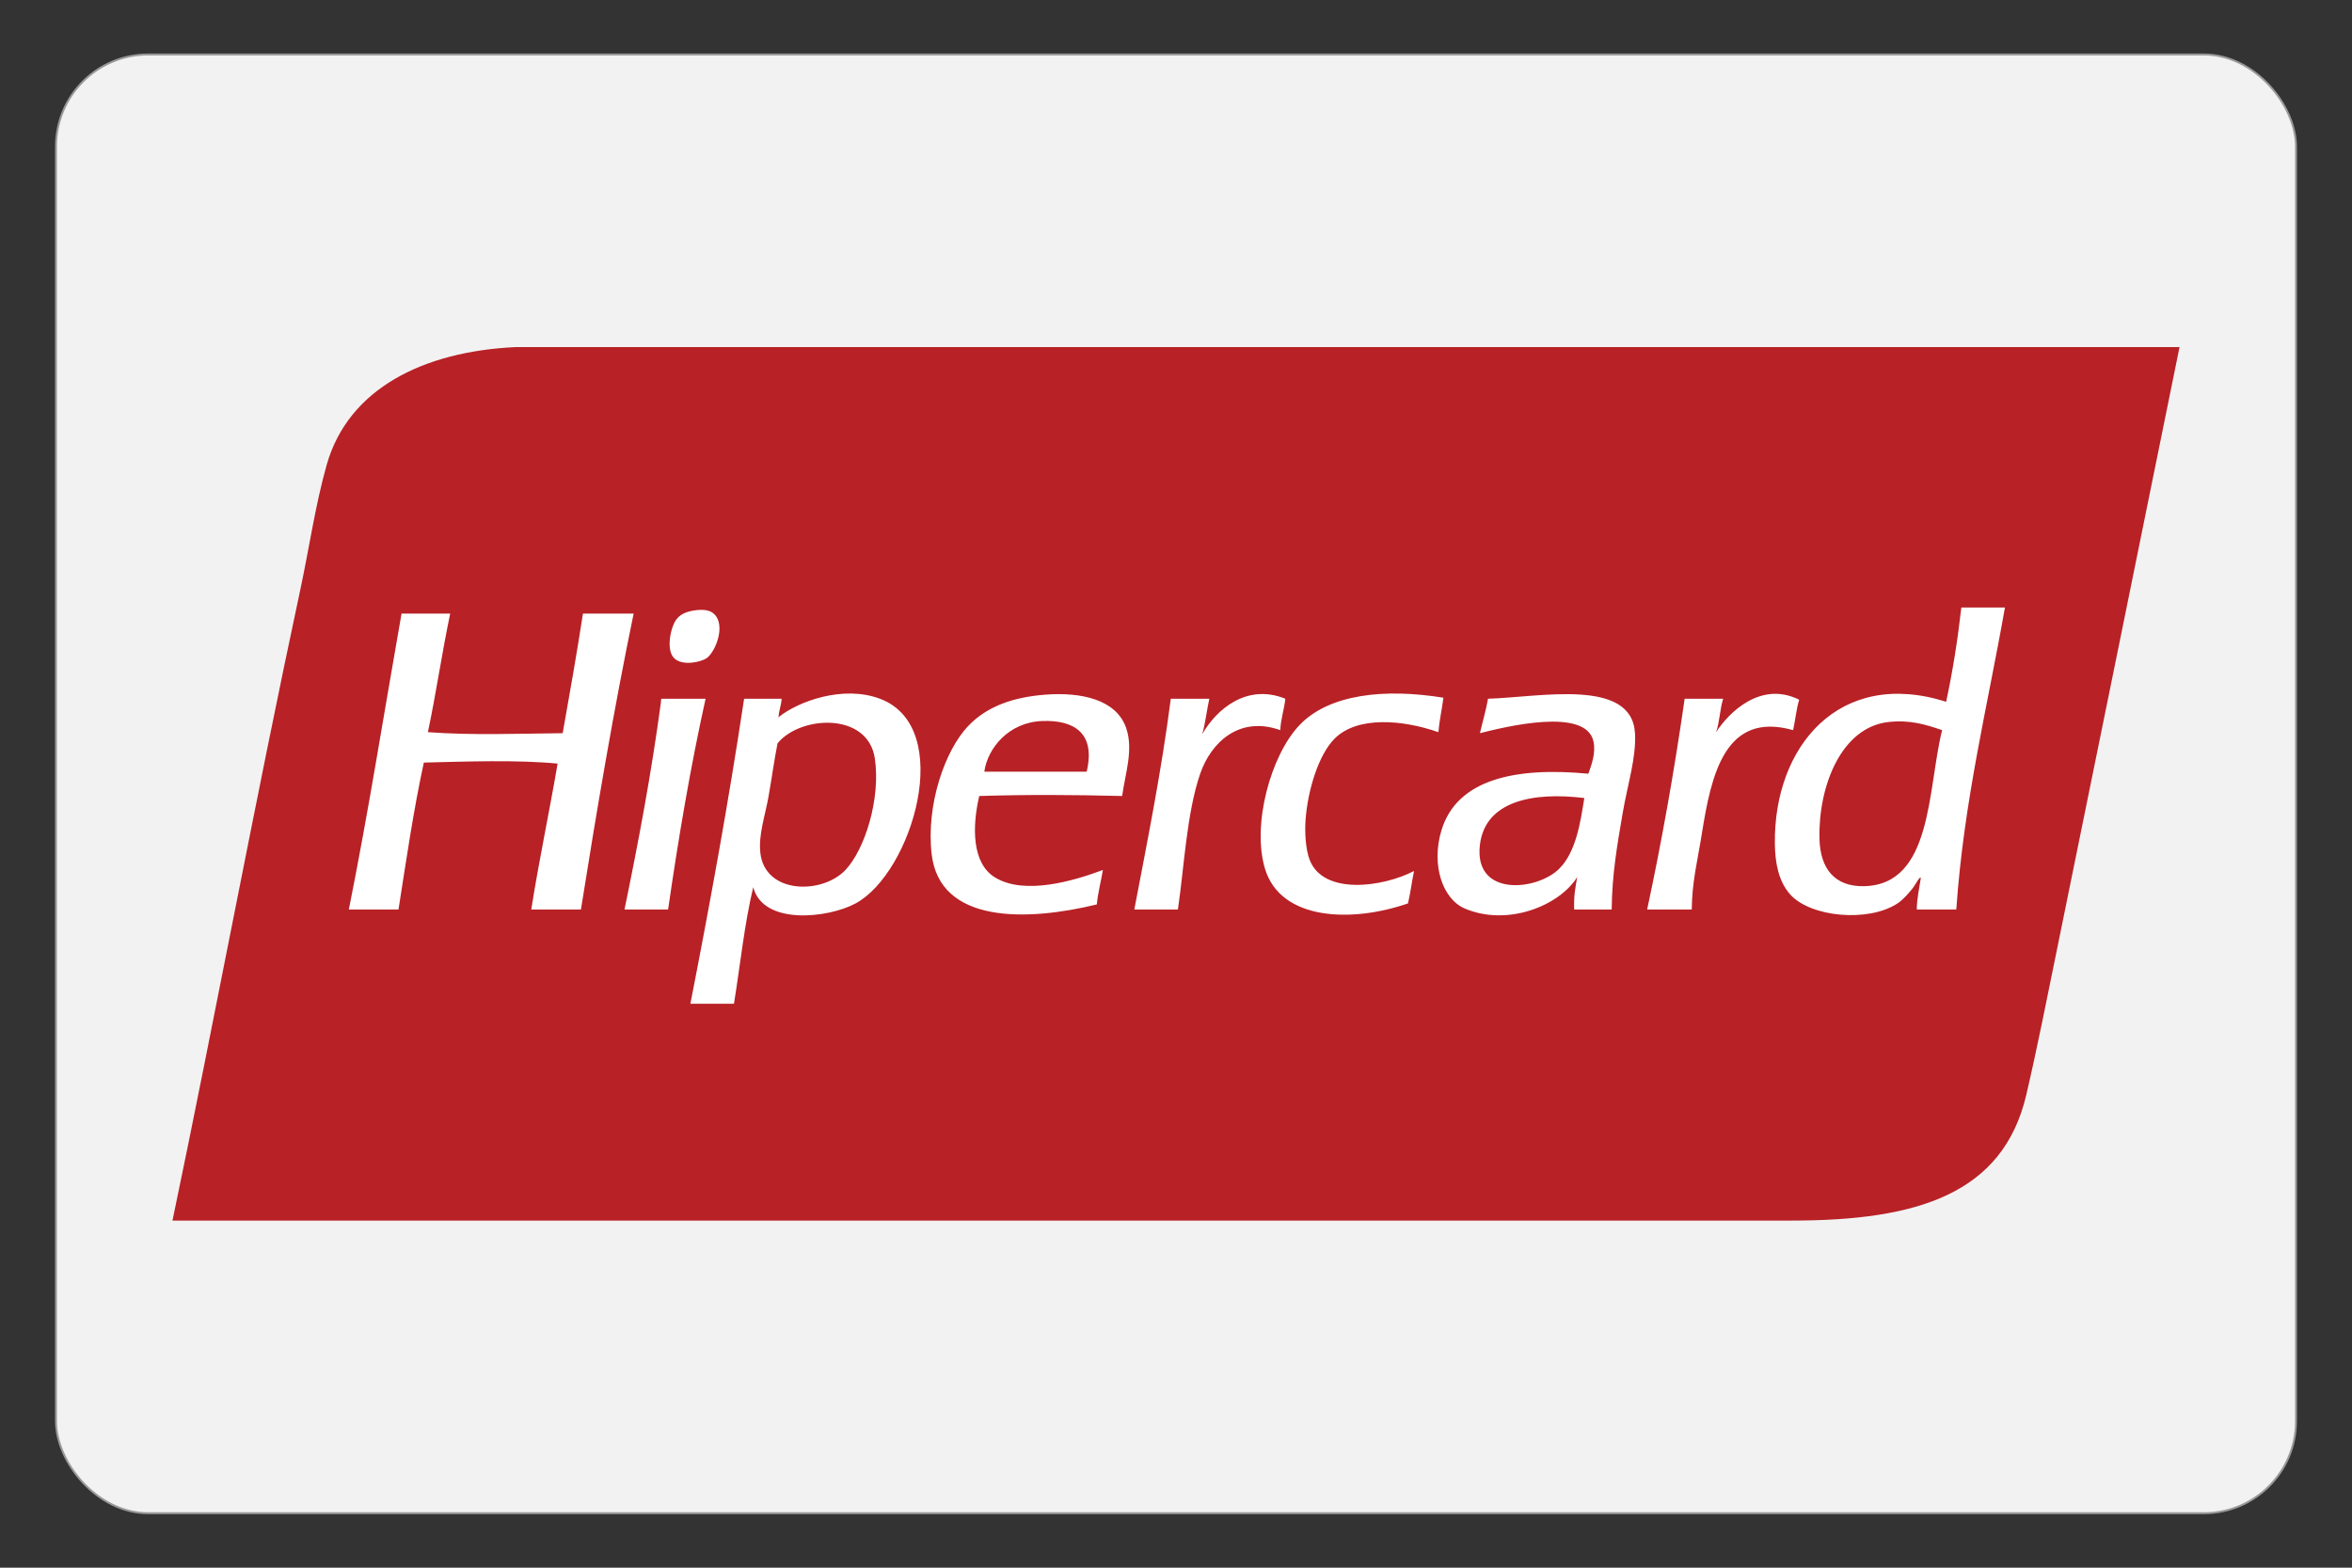
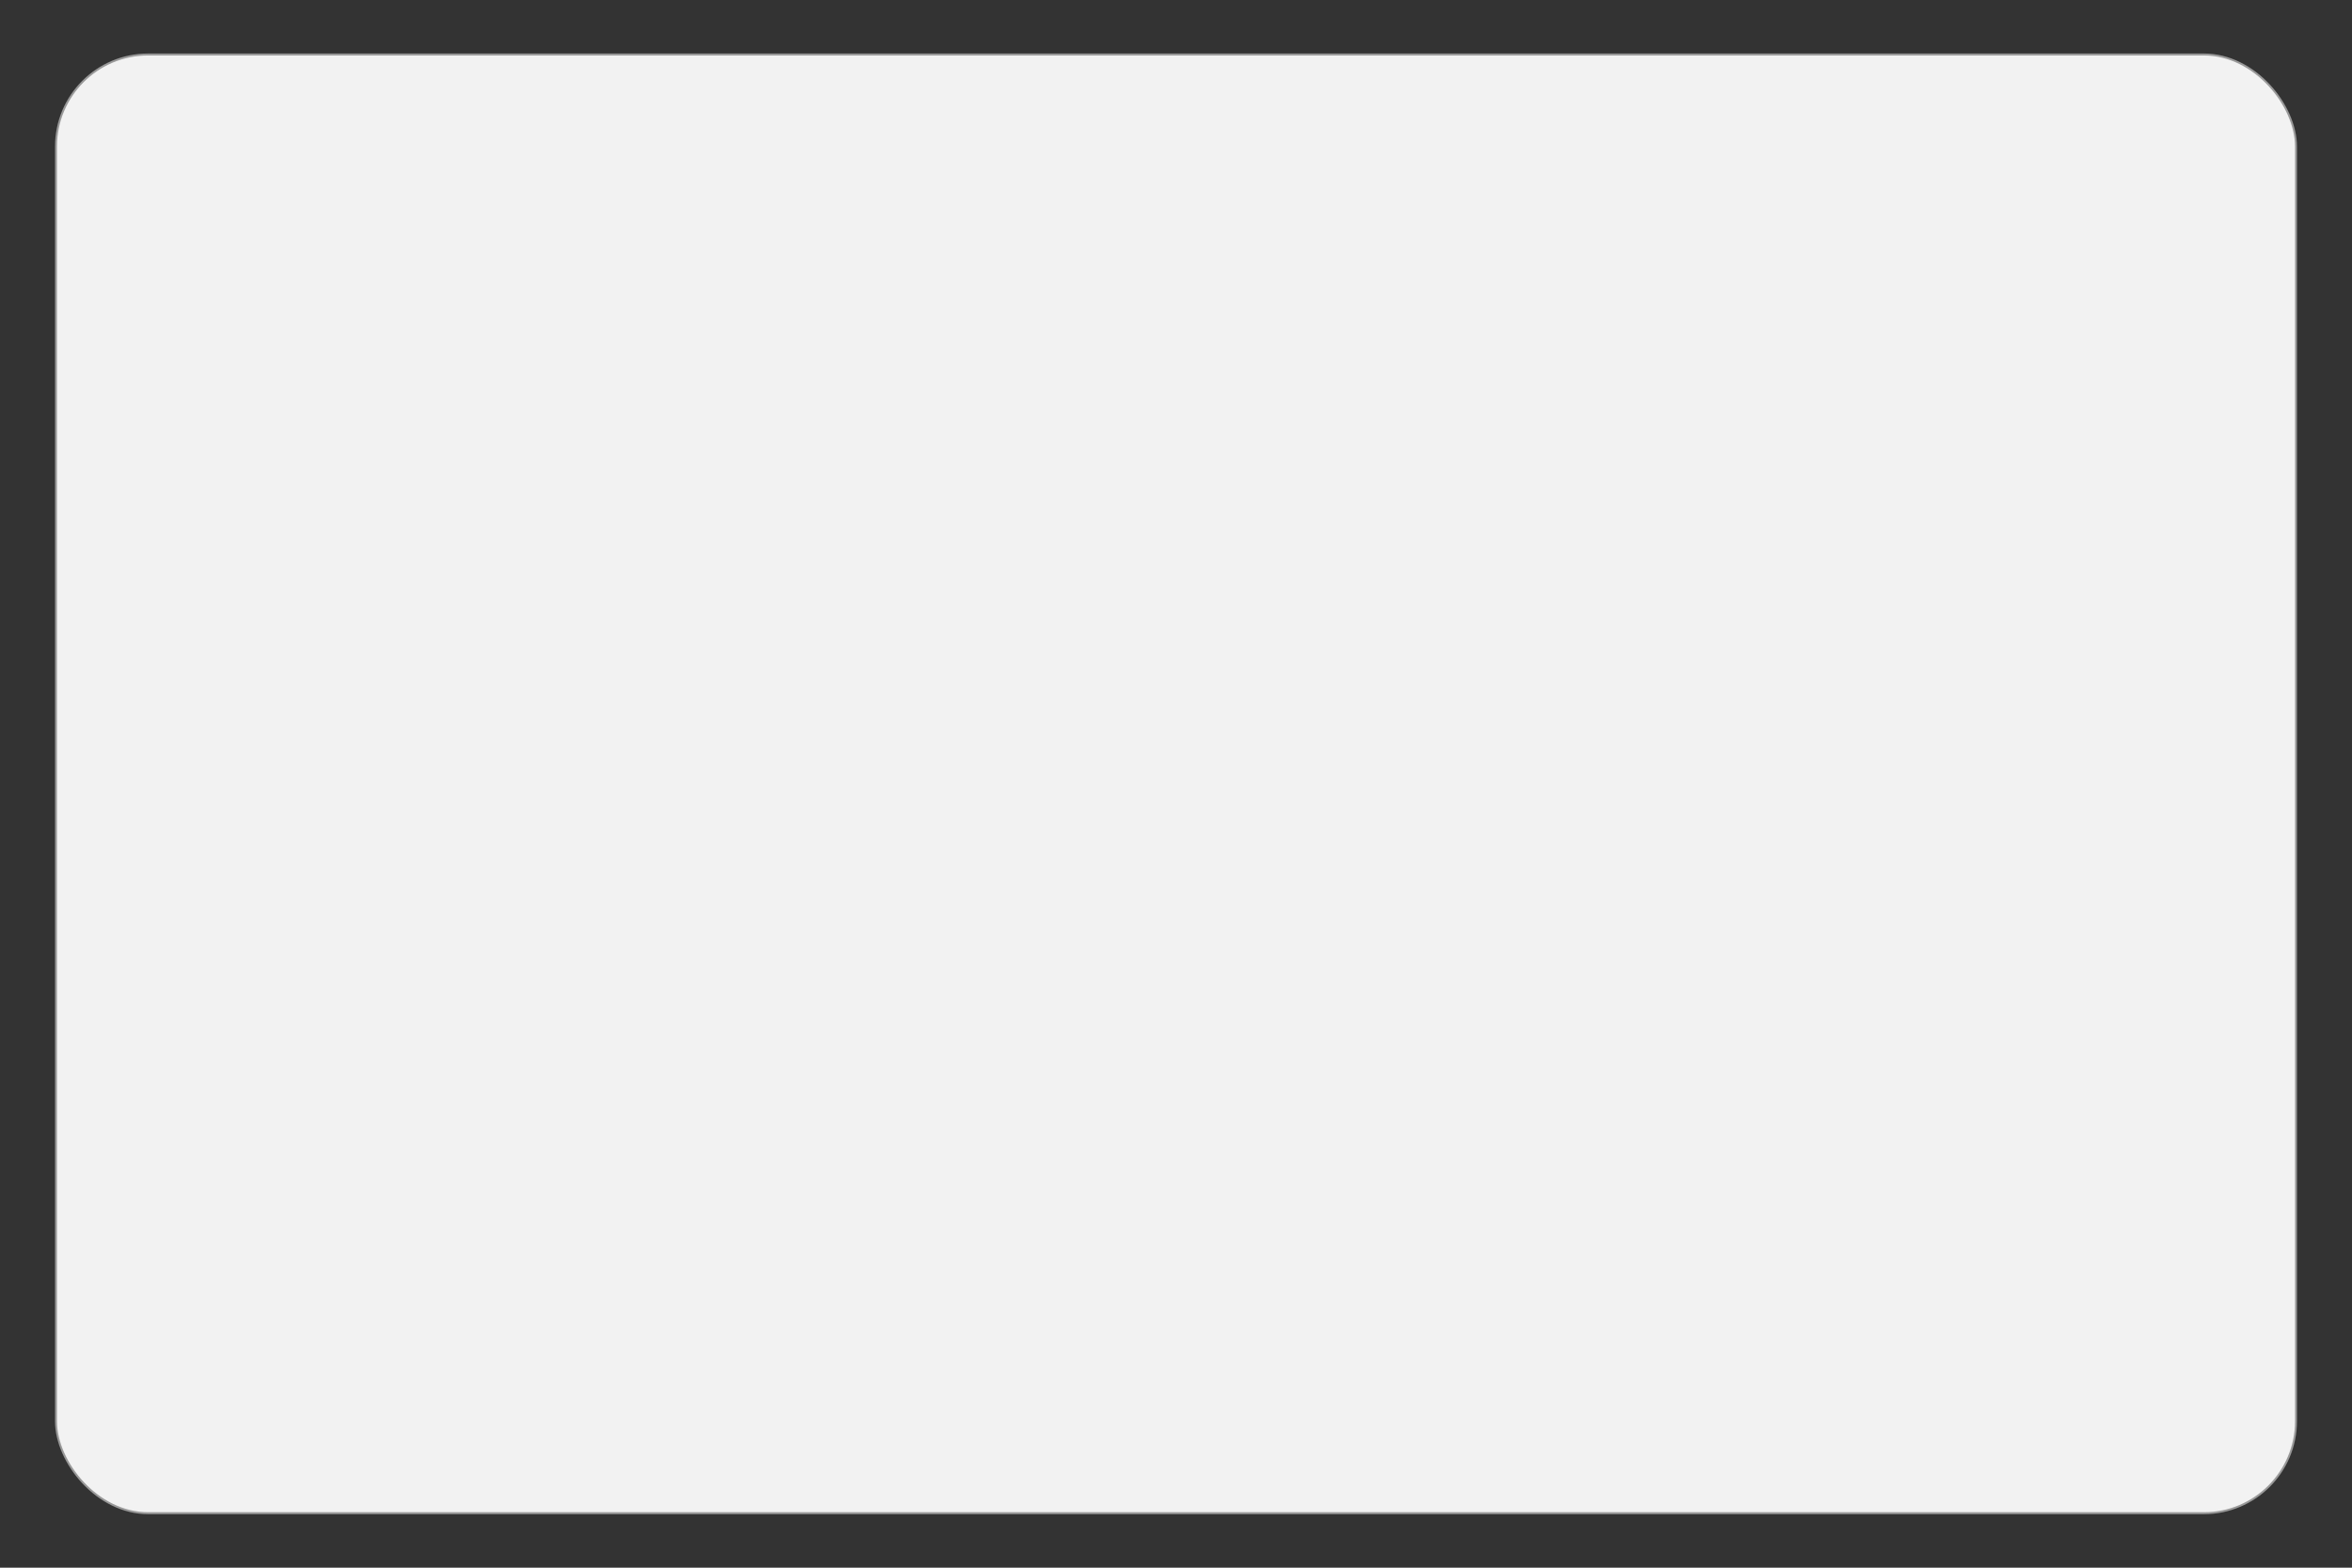
<svg xmlns="http://www.w3.org/2000/svg" xmlns:ns1="http://sodipodi.sourceforge.net/DTD/sodipodi-0.dtd" xmlns:ns2="http://www.inkscape.org/namespaces/inkscape" width="600" height="400" viewBox="0 0 600 400" version="1.1" preserveAspectRatio="xMidYMid" id="svg7356" ns1:docname="hipercard.svg" ns2:version="1.0.1 (1.0.1+r75)">
  <rect x="0" y="0" width="600" height="400" fill="#333333" stroke="none" />
  <defs id="defs7360" />
  <ns1:namedview pagecolor="#ffffff" bordercolor="#666666" borderopacity="1" objecttolerance="10" gridtolerance="10" guidetolerance="10" ns2:pageopacity="0" ns2:pageshadow="2" ns2:window-width="1366" ns2:window-height="721" id="namedview7358" showgrid="false" ns2:zoom="0.8700728" ns2:cx="256.4973" ns2:cy="135.2722" ns2:window-x="0" ns2:window-y="22" ns2:window-maximized="1" ns2:current-layer="layer7" />
  <g ns2:groupmode="layer" id="layer7" ns2:label="bg">
    <rect style="fill:#f2f2f2;stroke:#999999;stroke-width:0.5;stroke-linecap:round" id="rect7930" width="571.435" height="372.193" x="14.282" y="13.904" ry="23.503" rx="23.503" />
  </g>
  <g ns2:groupmode="layer" id="layer8" ns2:label="Arte" ns1:insensitive="true">
    <g id="g7354" transform="translate(44,88.566)">
-       <path d="M 140.555,0 H 87.49 C 64.044,1.109 44.878,10.552 39.344,30.026 36.459,40.183 34.871,51.337 32.614,61.865 21.144,115.398 10.972,170.404 0,222.867 h 413.121 c 31.938,0 53.867,-6.749 59.793,-32.097 2.753,-11.775 5.39,-25.114 8.024,-38.051 C 491.206,102.278 501.483,51.838 512,0 H 140.555" fill="#b82126" id="path7350" />
-       <path d="m 353.7,133.153 c -5.729,5.609 -21.812,7.202 -20.167,-6.205 1.366,-11.136 13.49,-13.502 26.63,-11.893 -0.977,6.091 -2.097,13.825 -6.463,18.099 z m -18.099,-43.437 c -0.547,3.072 -1.387,5.852 -2.068,8.79 6.561,-1.644 26.989,-6.688 28.958,2.068 0.654,2.909 -0.474,6 -1.293,8.274 -18.474,-1.75 -33.531,1.319 -37.49,14.479 -2.652,8.814 0.297,17.488 5.947,19.91 10.882,4.661 24.117,-0.679 28.699,-8.015 -0.476,2.54 -0.927,5.105 -0.776,8.273 h 9.566 c 0.101,-9.162 1.435,-16.578 2.844,-24.822 1.202,-7.02 3.462,-13.971 3.102,-20.167 -0.821,-14.19 -24.33,-9.171 -37.489,-8.79 z m 95.923,47.832 c -7.484,0.161 -11.206,-4.471 -11.376,-12.151 -0.298,-13.451 5.602,-28.394 17.582,-29.734 5.578,-0.623 9.617,0.674 13.704,2.069 -3.752,15.108 -2.397,39.441 -19.909,39.817 z M 456.345,66.447 c -0.953,8.355 -2.227,16.389 -3.877,24.045 -27.272,-8.632 -43.997,11.433 -43.697,36.197 0.059,4.79 0.883,9.539 3.879,12.928 5.162,5.839 19.944,7.235 27.406,2.328 1.446,-0.95 2.921,-2.678 3.879,-3.878 0.719,-0.904 1.861,-3.267 2.067,-2.587 -0.392,2.625 -0.978,5.056 -1.033,8.016 h 10.083 c 1.943,-27.877 7.952,-51.688 12.41,-77.049 z M 171.679,133.412 c -5.948,6.3 -20.571,6.203 -21.718,-4.396 -0.5,-4.612 1.219,-9.448 2.068,-14.22 0.859,-4.83 1.478,-9.464 2.326,-13.705 5.859,-7.154 23.075,-8.017 24.822,3.879 1.516,10.328 -2.572,23.224 -7.498,28.441 z m 8.791,-43.696 c -9.41,-3.535 -20.879,0.685 -25.85,4.698 0.017,0.177 -0.118,0.201 -0.265,0.214 0.085,-0.071 0.177,-0.143 0.265,-0.214 -0.001,-0.015 -0.002,-0.028 -0.006,-0.044 0.084,-1.727 0.692,-2.928 0.776,-4.654 h -9.566 c -3.987,26.523 -8.714,52.303 -13.704,77.824 h 11.117 c 1.609,-9.94 2.672,-20.425 4.913,-29.733 2.539,9.79 19.118,7.919 26.113,4.137 14.435,-7.805 25.569,-44.955 6.206,-52.228 z m 52.744,18.616 h -26.113 c 0.826,-6.003 6.227,-12.602 14.737,-12.927 8.009,-0.306 13.744,2.94 11.376,12.927 z M 222.614,88.682 c -8.033,0.618 -14.824,2.93 -19.65,8.014 -5.919,6.236 -10.713,20.023 -9.308,32.578 2.004,17.912 24.306,17.269 42.145,12.928 0.303,-3.143 1.064,-5.831 1.551,-8.79 -7.349,2.75 -20.108,6.588 -27.665,1.81 -5.706,-3.608 -5.739,-12.745 -3.878,-20.685 11.989,-0.381 24.45,-0.308 36.455,0 0.762,-5.628 2.941,-11.764 1.034,-17.323 -2.516,-7.339 -11.52,-9.238 -20.684,-8.532 z m -97.733,1.034 c -0.301,0.043 -0.281,0.409 -0.259,0.775 -2.45,18.321 -5.765,35.777 -9.307,53.004 h 11.117 c 2.671,-18.444 5.731,-36.499 9.566,-53.779 z M 414.977,89.974 c -9.826,-4.912 -18.006,3.331 -21.201,8.273 0.91,-2.536 0.962,-5.931 1.809,-8.531 h -9.825 c -2.648,18.466 -5.843,36.387 -9.566,53.779 h 11.376 c 0.072,-7.128 1.472,-12.4 2.585,-19.392 2.378,-14.925 5.868,-31.294 23.271,-26.372 0.577,-2.525 0.817,-5.388 1.551,-7.757 z M 290.095,130.826 c -1.024,-2.647 -1.29,-7.019 -1.034,-10.342 0.575,-7.471 3.297,-16.567 7.498,-20.684 5.798,-5.683 17.243,-4.743 26.372,-1.552 0.283,-3.077 0.902,-5.821 1.293,-8.789 -14.972,-2.446 -29.181,-0.925 -36.714,6.98 -7.374,7.738 -12.209,25.524 -8.791,36.714 4.001,13.095 21.935,13.807 36.457,8.791 0.641,-2.632 0.982,-5.567 1.551,-8.274 -7.935,4.123 -23.105,6.265 -26.632,-2.844 z m -6.204,-41.11 c -9.859,-3.982 -17.608,2.747 -21.201,9.049 0.814,-2.804 1.151,-6.088 1.809,-9.049 h -9.825 c -2.401,18.628 -5.942,36.116 -9.307,53.779 h 11.118 c 1.558,-10.485 2.231,-24.617 5.687,-34.646 2.763,-8.014 9.993,-14.842 20.426,-11.117 0.147,-2.957 0.993,-5.213 1.293,-8.015 z M 104.714,67.998 C 103.126,78.303 101.337,88.407 99.543,98.507 88.025,98.628 76.265,99.076 65.156,98.248 67.254,88.368 68.759,77.893 70.843,67.998 H 58.433 C 53.99,93.203 49.949,118.809 44.989,143.496 h 12.668 c 1.988,-12.664 3.846,-25.457 6.463,-37.49 10.802,-0.266 23.749,-0.73 34.129,0.259 -2.14,12.511 -4.726,24.575 -6.722,37.231 h 12.669 c 4.07,-25.577 8.36,-50.935 13.445,-75.498 z m 31.543,11.376 c 2.217,-1.526 5.071,-8.481 1.81,-11.376 -1.033,-0.917 -2.762,-1.183 -5.171,-0.775 -2.236,0.377 -3.522,1.136 -4.395,2.326 -1.405,1.913 -2.693,7.682 -0.518,9.825 2.118,2.087 6.864,0.971 8.274,0 z" fill="#ffffff" id="path7352" />
-     </g>
+       </g>
  </g>
</svg>